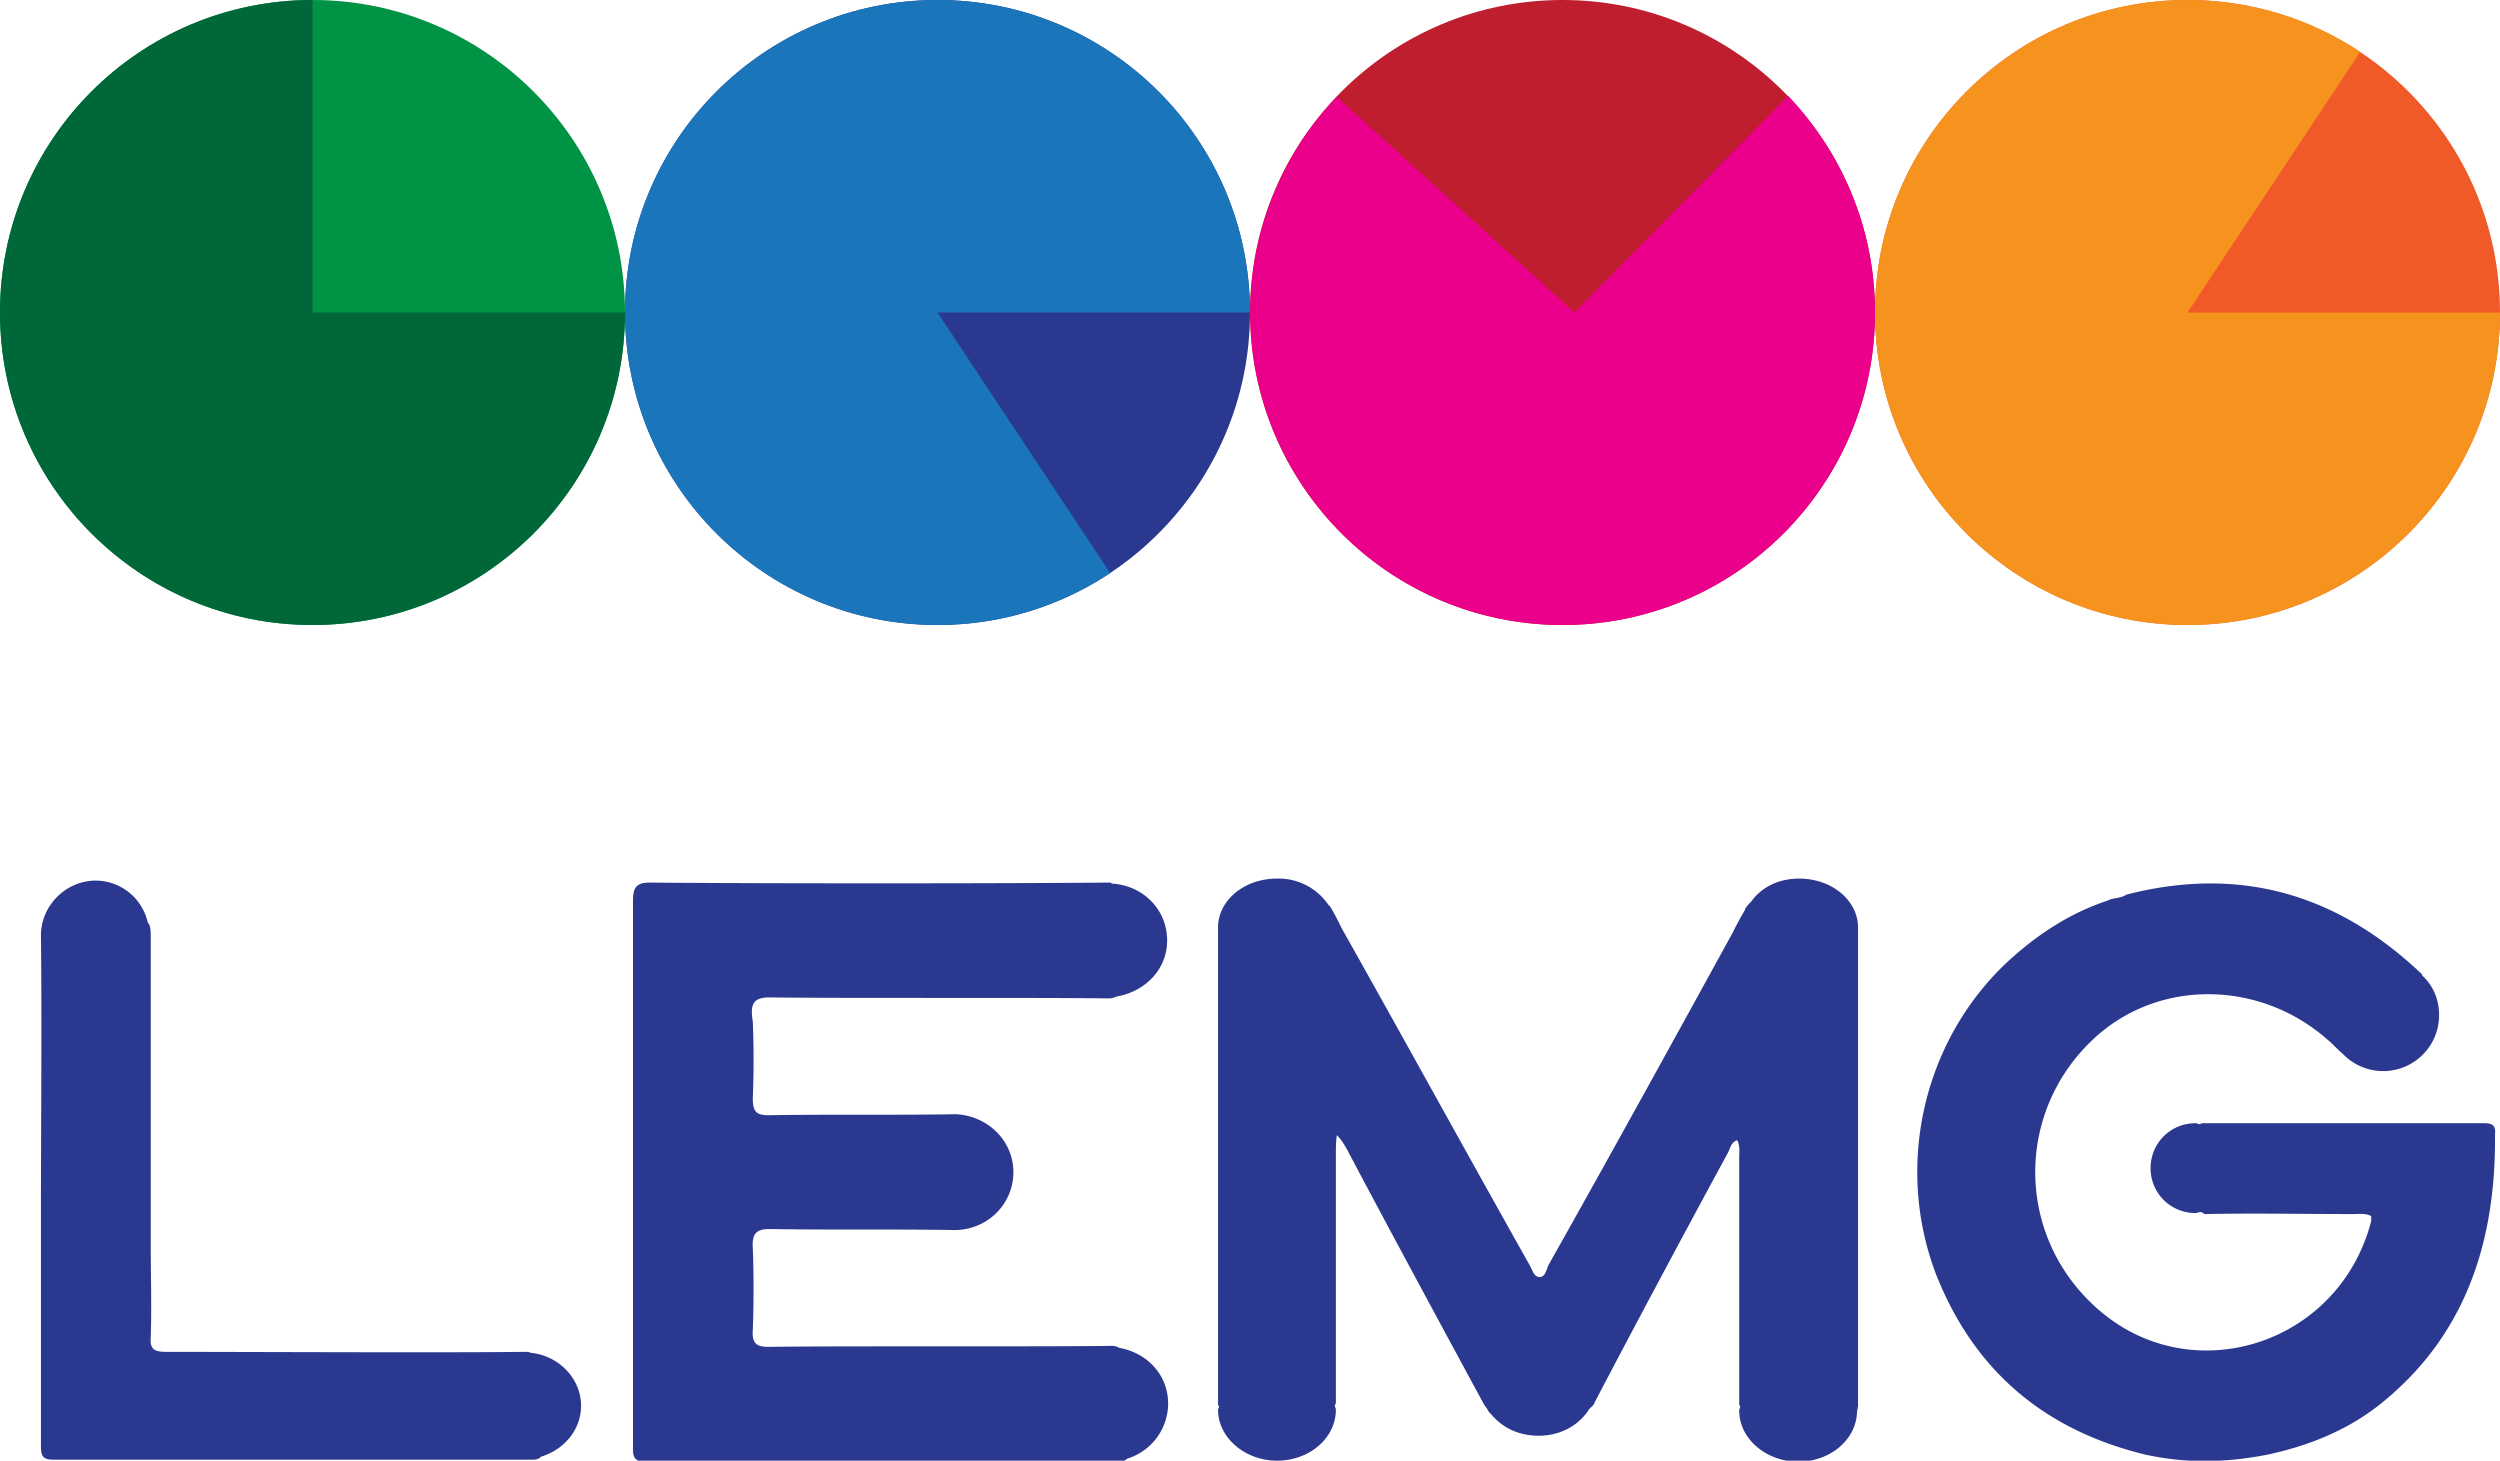
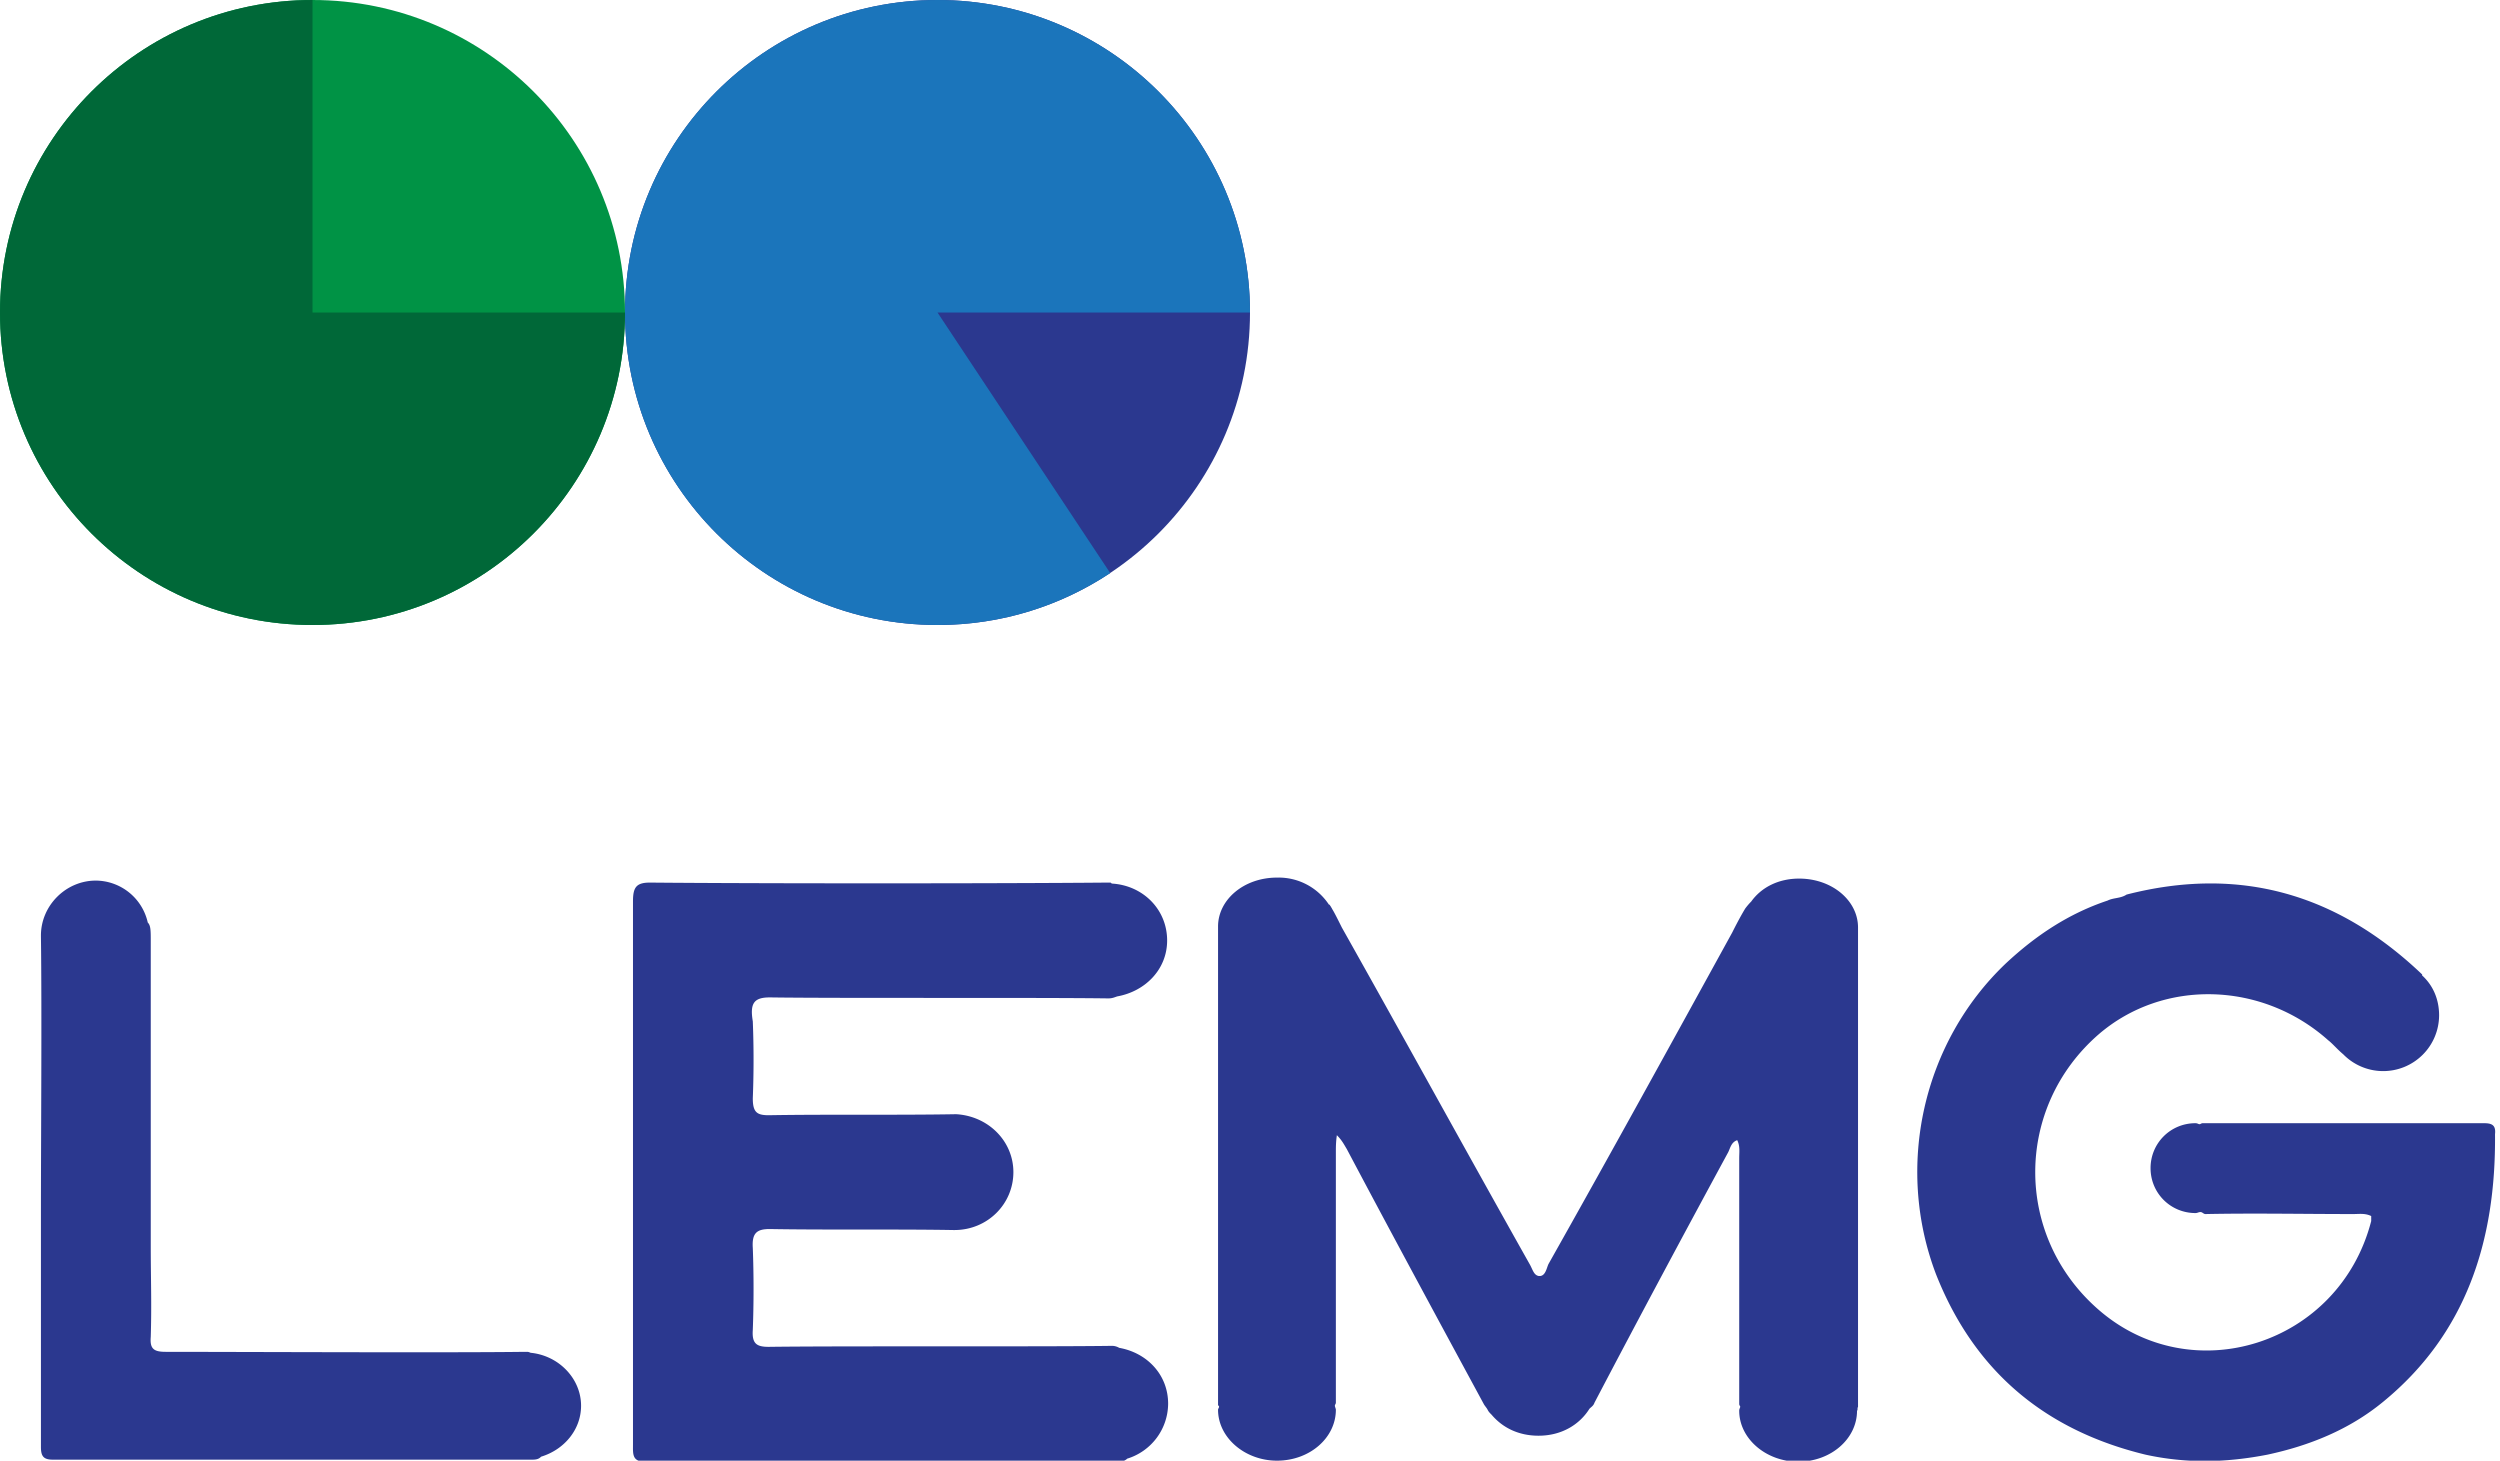
<svg xmlns="http://www.w3.org/2000/svg" version="1.1" id="Layer_1" x="0" y="0" viewBox="0 0 25.04 14.63" style="enable-background:new 0 0 25.04 14.63" xml:space="preserve">
  <style>.st4{fill:#2b388f}</style>
  <circle cx="3.13" cy="3.13" r="3.13" style="fill:#009345" />
  <path d="M3.13 0C1.4 0 0 1.4 0 3.13s1.4 3.13 3.13 3.13 3.13-1.4 3.13-3.13H3.13V0z" style="fill:#006838" />
-   <circle cx="15.65" cy="3.13" r="3.13" style="fill:#be1e2d" />
-   <path d="m17.91.96-2.14 2.17L13.39.97a3.128 3.128 0 0 0 2.26 5.29c1.73 0 3.13-1.4 3.13-3.13 0-.84-.33-1.6-.87-2.17z" style="fill:#eb008b" />
  <g>
    <circle class="st4" cx="9.39" cy="3.13" r="3.13" />
    <path d="M9.39 3.13h3.13C12.52 1.4 11.12 0 9.39 0S6.26 1.4 6.26 3.13s1.4 3.13 3.13 3.13c.64 0 1.23-.19 1.73-.52L9.39 3.13z" style="fill:#1b75bb" />
  </g>
  <g>
-     <circle cx="21.91" cy="3.13" r="3.13" style="fill:#f05a28" />
-     <path d="M21.91 3.13h3.13c0 1.73-1.4 3.13-3.13 3.13s-3.13-1.4-3.13-3.13S20.18 0 21.91 0c.64 0 1.23.19 1.73.52l-1.73 2.61z" style="fill:#f6921e" />
-   </g>
+     </g>
  <g>
-     <path class="st4" d="M18.61 14.09v-4.8c0-.27-.26-.49-.59-.49-.21 0-.38.09-.48.23-.01.01-.03.03-.06.07v.01c-.03.05-.07.12-.13.24-.61 1.11-1.22 2.22-1.84 3.32-.02.04-.03.13-.1.12-.05-.01-.06-.07-.09-.12-.63-1.12-1.25-2.25-1.88-3.37-.05-.1-.08-.16-.1-.19 0-.01-.01-.01-.01-.02-.01-.01-.01-.02-.02-.02a.603.603 0 0 0-.52-.27c-.33 0-.59.22-.59.49V14.07c0 .01.01.01.01.02s-.01.02-.01.03c0 .28.27.51.59.51.33 0 .59-.23.59-.51 0-.01-.01-.03-.01-.04 0-.01.01-.02.01-.03v-2.51c0-.05 0-.1.01-.17.05.05.07.09.1.14.45.85.91 1.7 1.37 2.55.01.02.03.04.04.06.01.02.02.03.04.05.11.13.27.21.47.21.23 0 .41-.11.51-.27.02-.02.04-.03.05-.06.44-.84.89-1.68 1.34-2.51.02-.04.03-.1.09-.12.03.06.02.12.02.18v2.46c0 .02.01.02.01.03 0 .01-.01.02-.01.04 0 .28.27.51.59.51.33 0 .59-.23.59-.51.01-.01 0-.02.01-.04-.01 0 0 0 0 0zM24.88 11.25h-2.82c-.01 0-.02.01-.03.01-.01 0-.02-.01-.04-.01-.25 0-.45.2-.45.45s.2.45.45.45c.02 0 .03-.01.05-.01.02 0 .03.02.05.02.49-.01.98 0 1.48 0 .06 0 .12-.01.18.02v.05c-.32 1.24-1.8 1.71-2.74.88-.84-.74-.83-2.02.01-2.75.65-.56 1.64-.53 2.3.06.04.03.09.09.15.14a.56.56 0 0 0 .96-.39c0-.16-.06-.3-.17-.4v-.01c-.85-.81-1.83-1.09-2.96-.8-.06.04-.13.03-.19.06-.39.13-.72.35-1.02.63-.83.79-1.11 2.03-.7 3.11.39.99 1.11 1.57 2.1 1.81.41.09.81.08 1.22 0 .42-.09.82-.25 1.16-.53.83-.68 1.13-1.61 1.12-2.68.01-.09-.03-.11-.11-.11zM5.32 13.55c-.01 0-.02-.01-.04-.01h-.03c-.71.01-2.91 0-3.59 0-.12 0-.16-.03-.15-.15.01-.33 0-.58 0-.91V9.43c0-.11 0-.16-.03-.19a.537.537 0 0 0-.52-.42c-.3 0-.55.25-.55.55v.01c.01.78 0 1.98 0 2.76v2.35c0 .09.02.13.12.13h4.8c.05 0 .07-.01.09-.03.23-.07.4-.27.4-.51 0-.27-.22-.5-.5-.53zM7.71 9.99c.7.01 2.68 0 3.39.01.04 0 .06-.01.09-.02.28-.05.5-.27.5-.56 0-.31-.24-.55-.55-.57-.01 0-.01-.01-.02-.01h-.03c-1.12.01-3.48.01-4.58 0-.14 0-.17.05-.17.19v5.44c0 .09-.01.17.12.17H11.19c.05 0 .08-.01.1-.03a.58.58 0 0 0 .41-.55c0-.29-.21-.51-.49-.56a.145.145 0 0 0-.07-.02c-.71.01-2.72 0-3.44.01-.12 0-.17-.03-.16-.17.01-.27.01-.55 0-.82-.01-.15.04-.19.17-.19.56.01 1.28 0 1.84.01h.01c.33 0 .59-.26.59-.58 0-.31-.25-.56-.57-.58h-.02c-.57.01-1.3 0-1.86.01-.12 0-.16-.03-.16-.17.01-.26.01-.51 0-.77-.03-.18.01-.24.17-.24z" />
+     <path class="st4" d="M18.61 14.09v-4.8c0-.27-.26-.49-.59-.49-.21 0-.38.09-.48.23-.01.01-.03.03-.06.07c-.03.05-.07.12-.13.24-.61 1.11-1.22 2.22-1.84 3.32-.02.04-.03.13-.1.12-.05-.01-.06-.07-.09-.12-.63-1.12-1.25-2.25-1.88-3.37-.05-.1-.08-.16-.1-.19 0-.01-.01-.01-.01-.02-.01-.01-.01-.02-.02-.02a.603.603 0 0 0-.52-.27c-.33 0-.59.22-.59.49V14.07c0 .01.01.01.01.02s-.01.02-.01.03c0 .28.27.51.59.51.33 0 .59-.23.59-.51 0-.01-.01-.03-.01-.04 0-.01.01-.02.01-.03v-2.51c0-.05 0-.1.01-.17.05.05.07.09.1.14.45.85.91 1.7 1.37 2.55.01.02.03.04.04.06.01.02.02.03.04.05.11.13.27.21.47.21.23 0 .41-.11.51-.27.02-.02.04-.03.05-.06.44-.84.89-1.68 1.34-2.51.02-.04.03-.1.09-.12.03.06.02.12.02.18v2.46c0 .02.01.02.01.03 0 .01-.01.02-.01.04 0 .28.27.51.59.51.33 0 .59-.23.59-.51.01-.01 0-.02.01-.04-.01 0 0 0 0 0zM24.88 11.25h-2.82c-.01 0-.02.01-.03.01-.01 0-.02-.01-.04-.01-.25 0-.45.2-.45.45s.2.45.45.45c.02 0 .03-.01.05-.01.02 0 .03.02.05.02.49-.01.98 0 1.48 0 .06 0 .12-.01.18.02v.05c-.32 1.24-1.8 1.71-2.74.88-.84-.74-.83-2.02.01-2.75.65-.56 1.64-.53 2.3.06.04.03.09.09.15.14a.56.56 0 0 0 .96-.39c0-.16-.06-.3-.17-.4v-.01c-.85-.81-1.83-1.09-2.96-.8-.06.04-.13.03-.19.06-.39.13-.72.35-1.02.63-.83.79-1.11 2.03-.7 3.11.39.99 1.11 1.57 2.1 1.81.41.09.81.08 1.22 0 .42-.09.82-.25 1.16-.53.83-.68 1.13-1.61 1.12-2.68.01-.09-.03-.11-.11-.11zM5.32 13.55c-.01 0-.02-.01-.04-.01h-.03c-.71.01-2.91 0-3.59 0-.12 0-.16-.03-.15-.15.01-.33 0-.58 0-.91V9.43c0-.11 0-.16-.03-.19a.537.537 0 0 0-.52-.42c-.3 0-.55.25-.55.55v.01c.01.78 0 1.98 0 2.76v2.35c0 .09.02.13.12.13h4.8c.05 0 .07-.01.09-.03.23-.07.4-.27.4-.51 0-.27-.22-.5-.5-.53zM7.71 9.99c.7.01 2.68 0 3.39.01.04 0 .06-.01.09-.02.28-.05.5-.27.5-.56 0-.31-.24-.55-.55-.57-.01 0-.01-.01-.02-.01h-.03c-1.12.01-3.48.01-4.58 0-.14 0-.17.05-.17.19v5.44c0 .09-.01.17.12.17H11.19c.05 0 .08-.01.1-.03a.58.58 0 0 0 .41-.55c0-.29-.21-.51-.49-.56a.145.145 0 0 0-.07-.02c-.71.01-2.72 0-3.44.01-.12 0-.17-.03-.16-.17.01-.27.01-.55 0-.82-.01-.15.04-.19.17-.19.56.01 1.28 0 1.84.01h.01c.33 0 .59-.26.59-.58 0-.31-.25-.56-.57-.58h-.02c-.57.01-1.3 0-1.86.01-.12 0-.16-.03-.16-.17.01-.26.01-.51 0-.77-.03-.18.01-.24.17-.24z" />
  </g>
</svg>